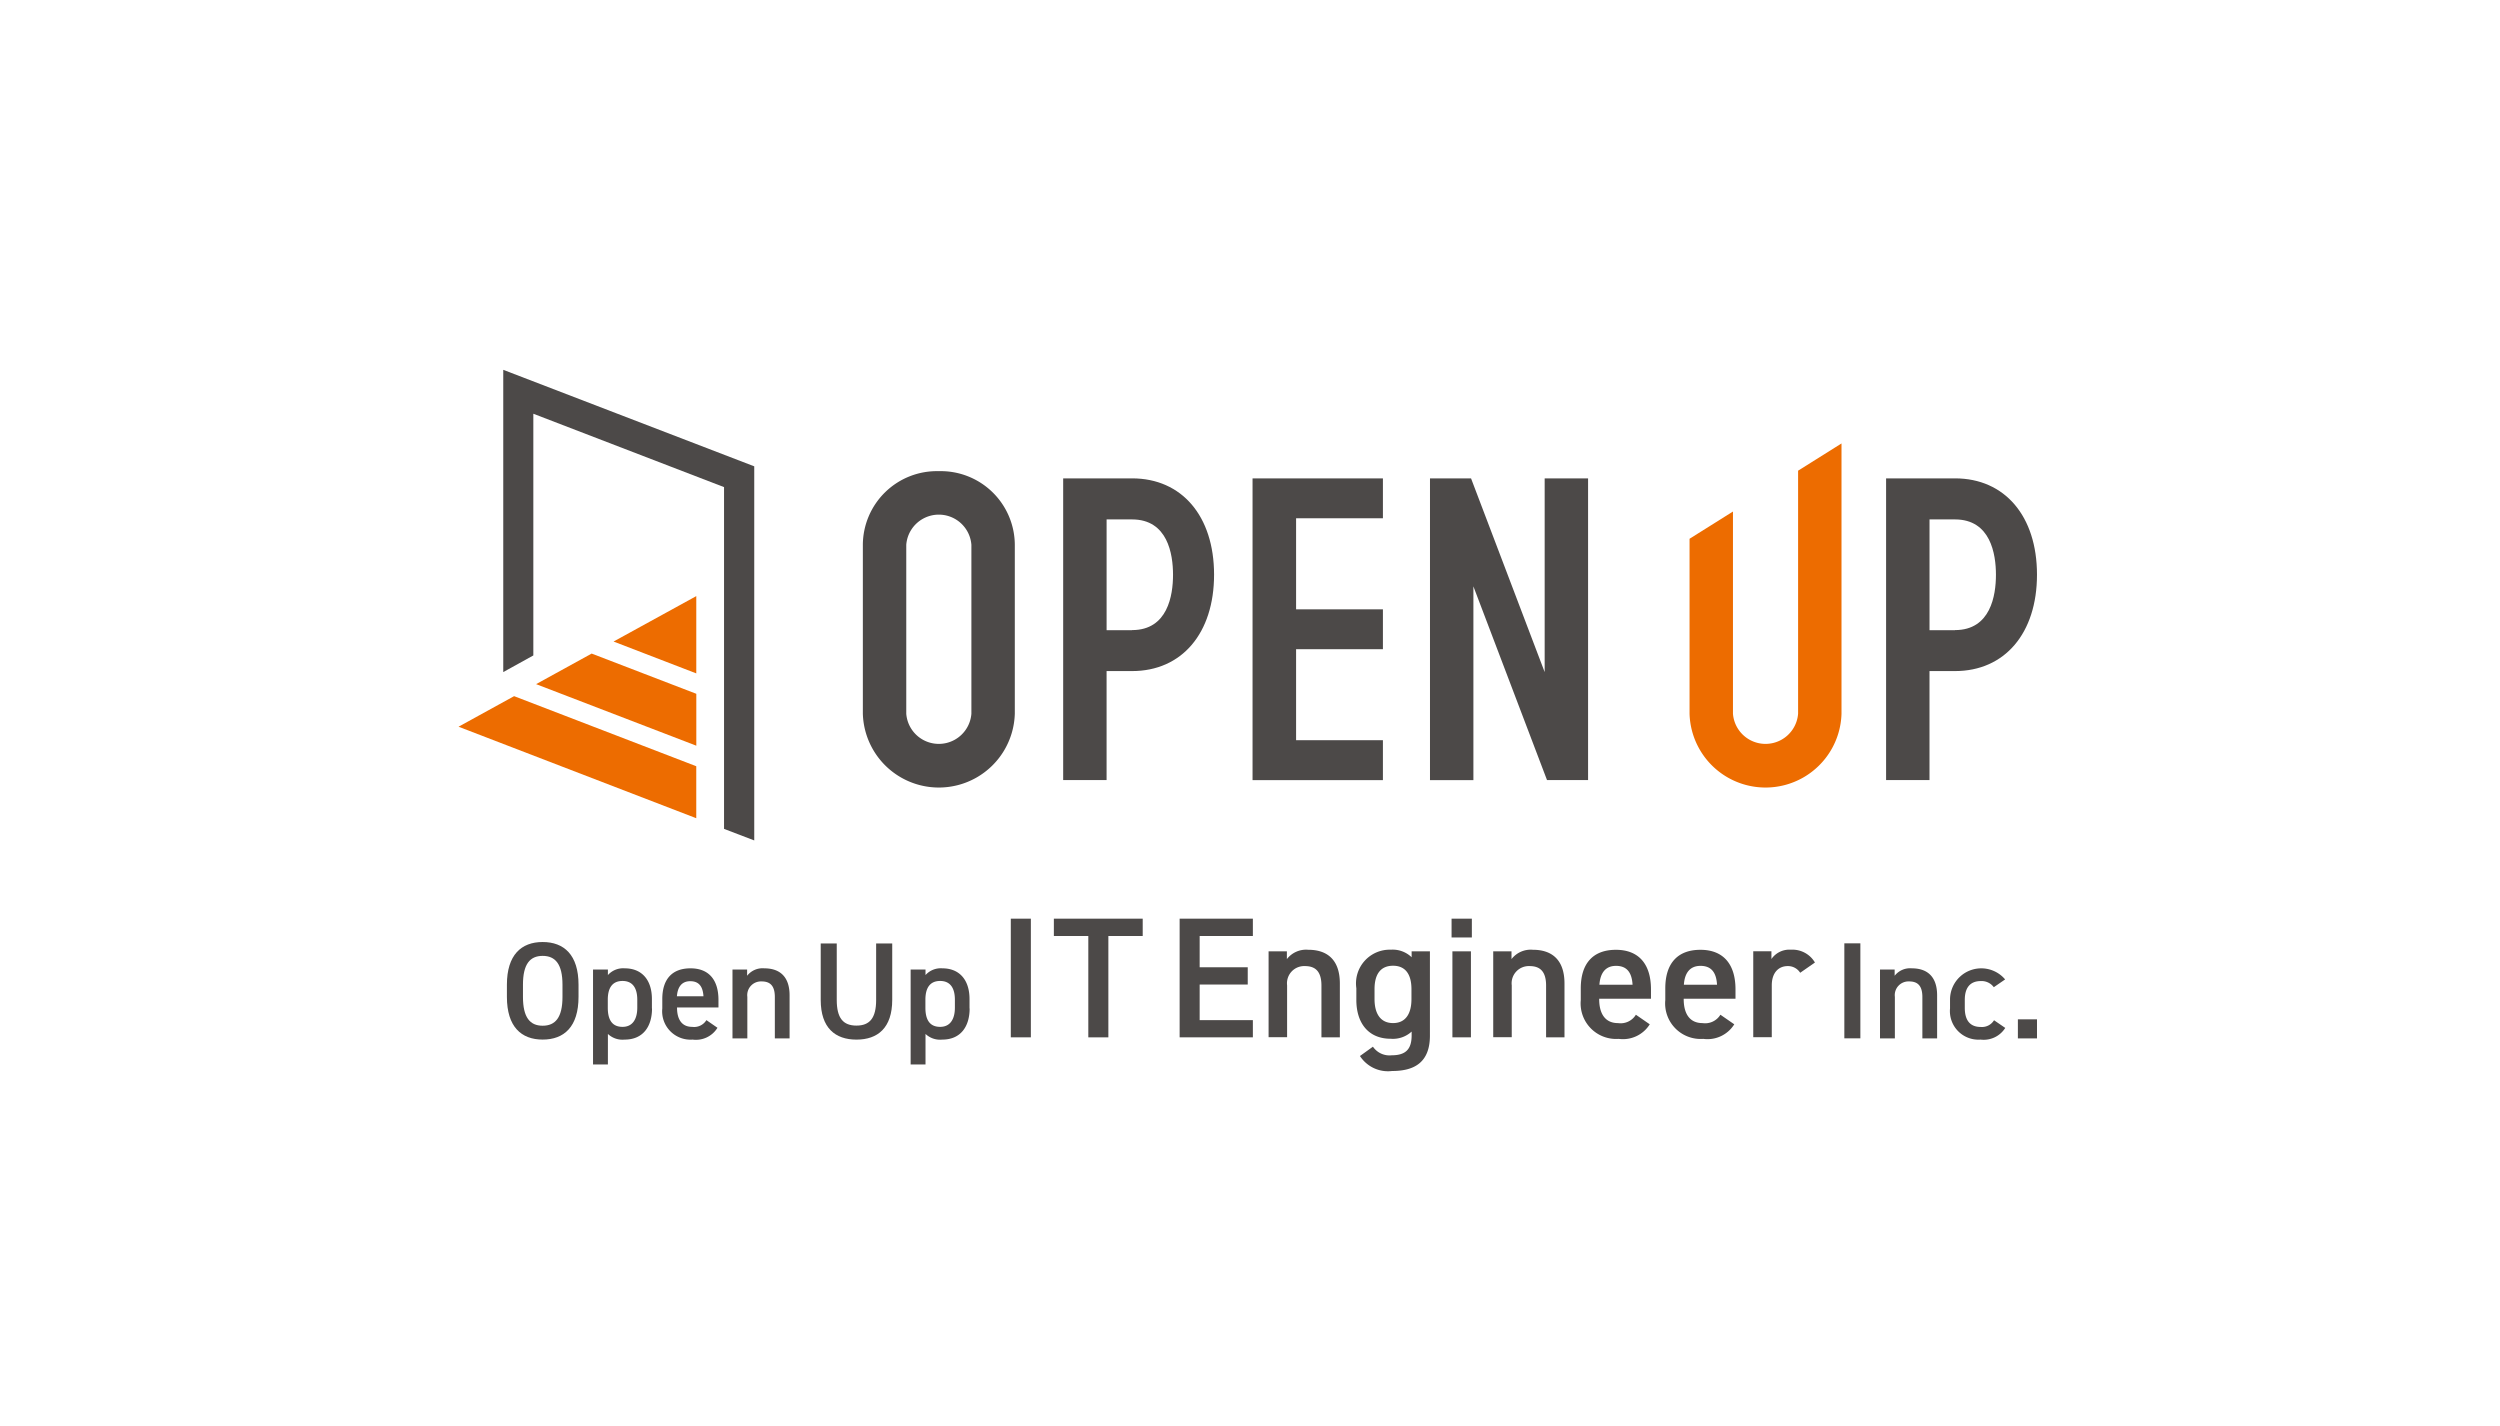
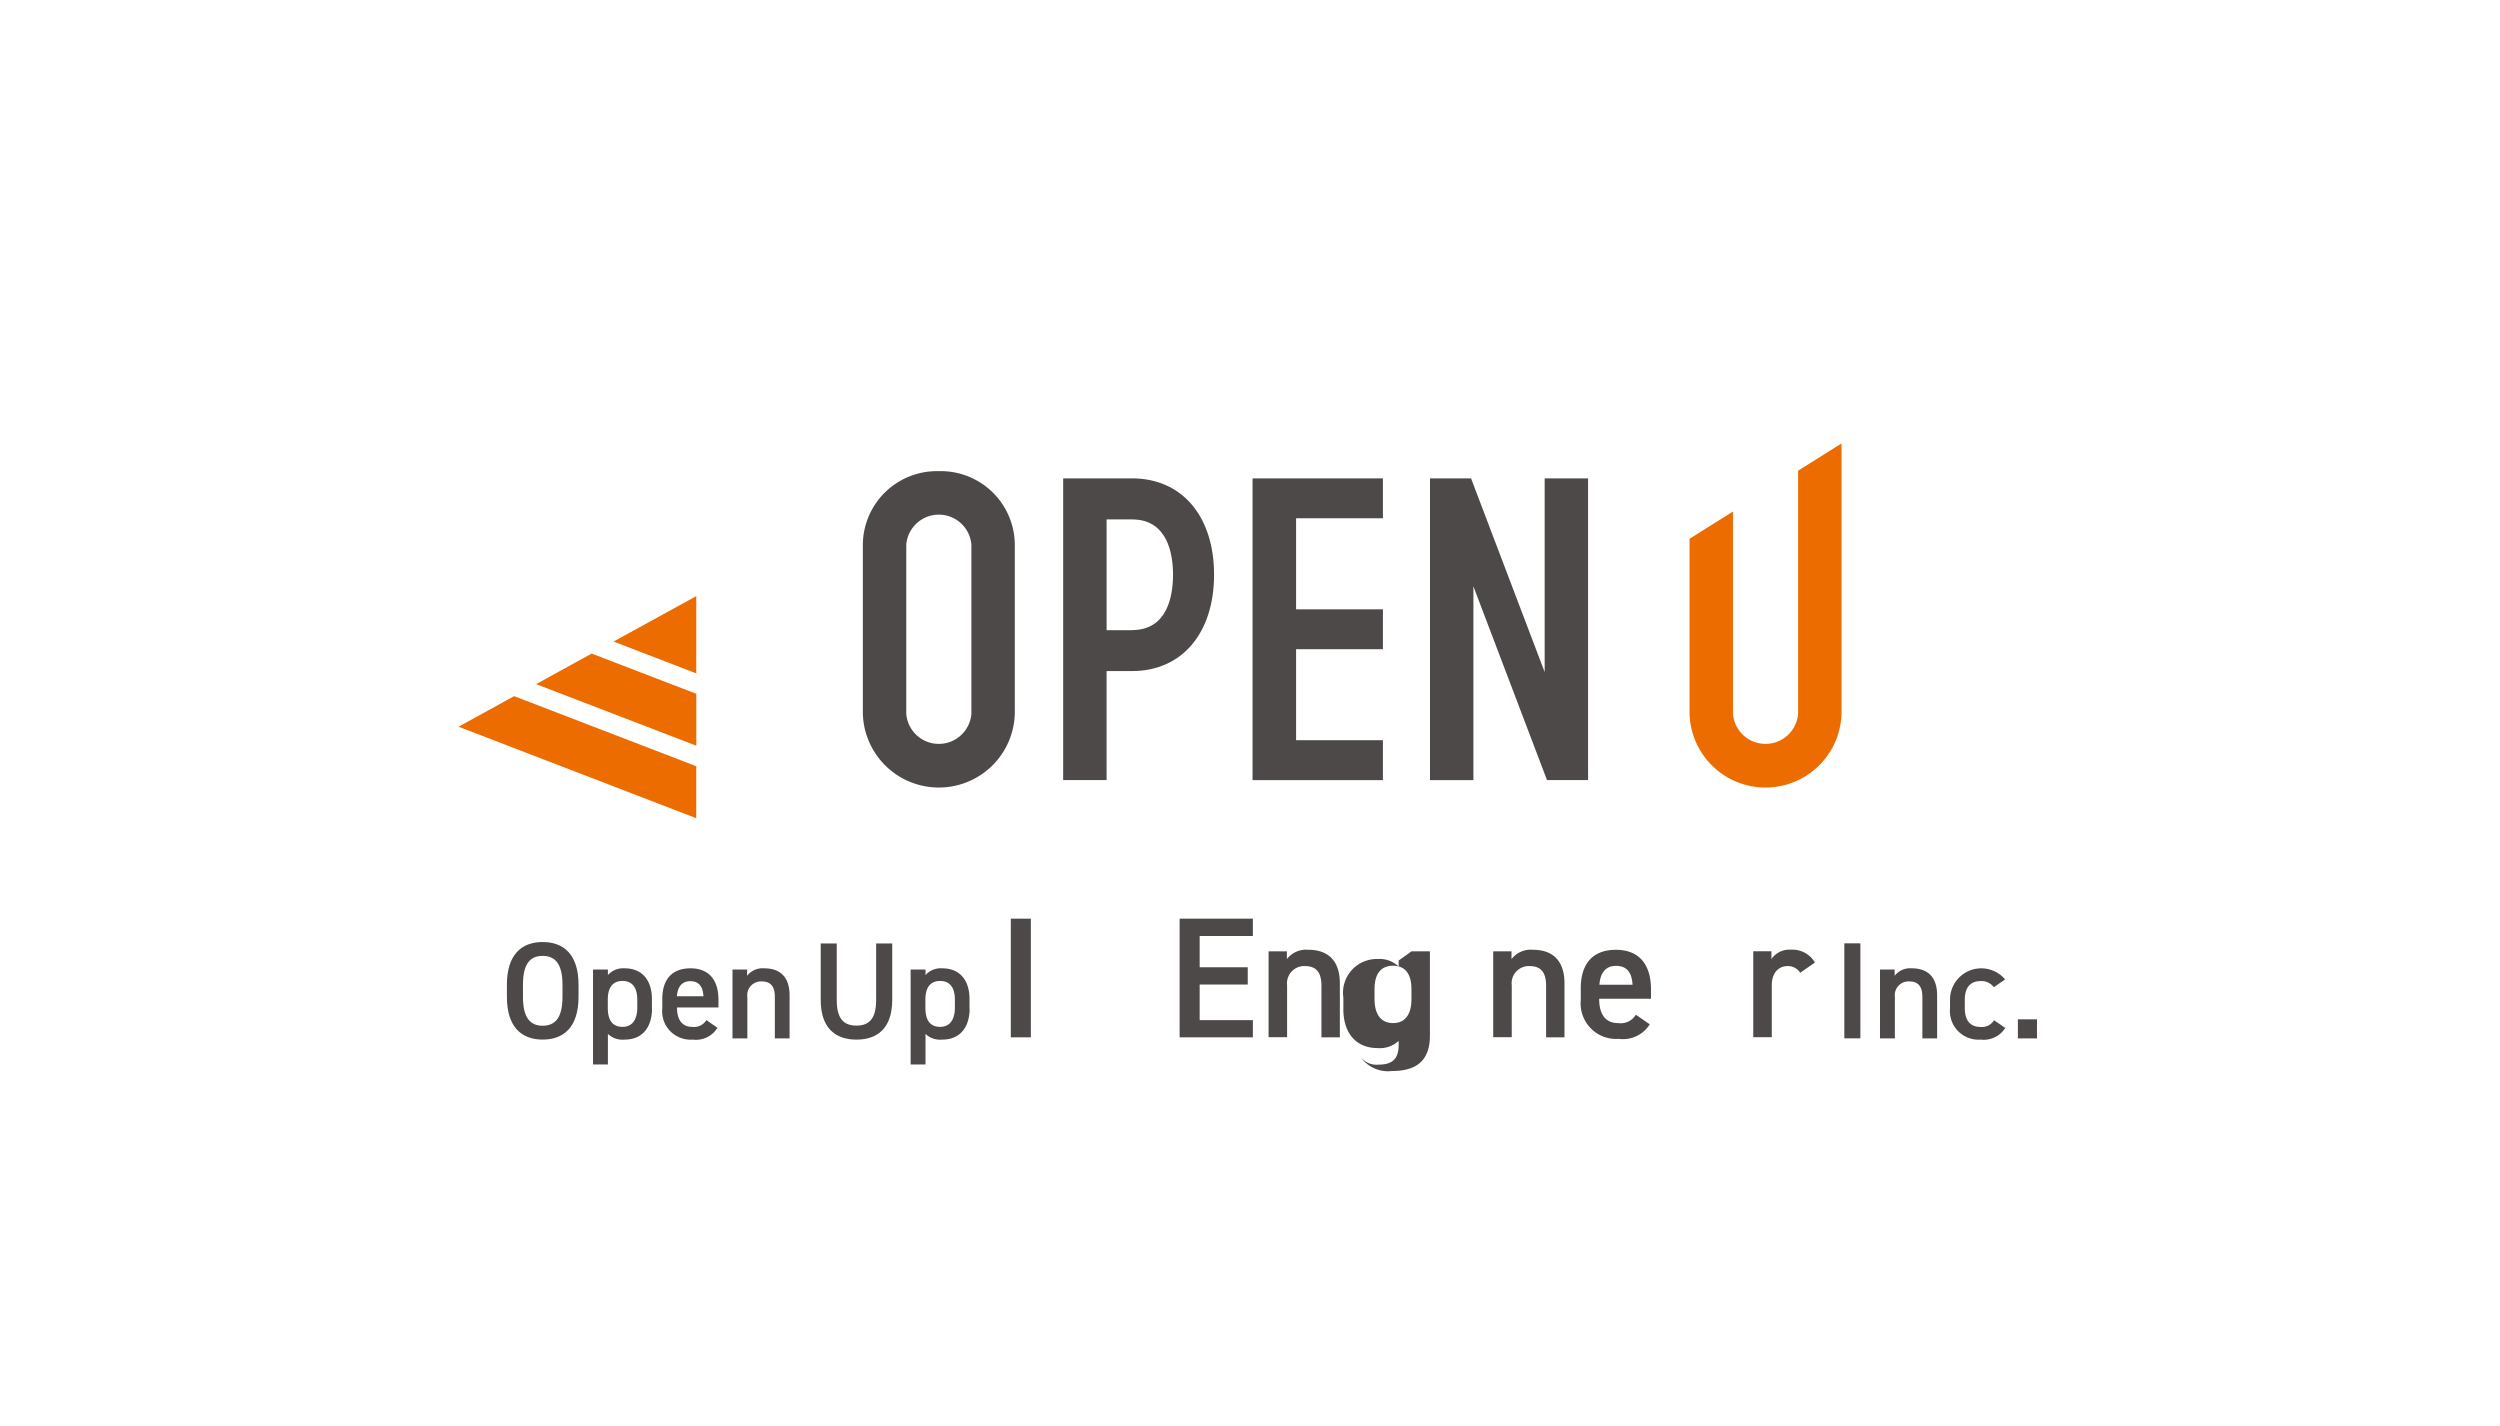
<svg xmlns="http://www.w3.org/2000/svg" width="156" height="89" viewBox="0 0 156 89">
  <g transform="translate(-7196 -6941)">
    <rect width="156" height="89" transform="translate(7196 6941)" fill="#fff" />
    <g transform="translate(7215.771 6958.364)">
      <rect width="116.459" height="54.272" fill="none" />
-       <path d="M15.8,7.76V26.621l1.877-1.038V10.5l11.9,4.579V36.405l1.885.721V13.782Z" transform="translate(-4.168 -2.047)" fill="#4c4948" />
      <path d="M16.847,32.432l10,3.843V33.036l-6.53-2.51-3.467,1.907ZM12.01,35.09,26.844,40.8V37.556L15.477,33.183,12.01,35.09Zm9.674-5.315,5.161,1.988V26.94l-5.161,2.834Z" transform="translate(-3.168 -7.107)" fill="#ed6c00" />
      <path d="M51.021,16.35a4.62,4.62,0,0,0-4.741,4.594V31.486a4.743,4.743,0,0,0,9.482,0V20.944a4.62,4.62,0,0,0-4.741-4.594Zm2.032,15.136a2.038,2.038,0,0,1-4.064,0V20.944a2.038,2.038,0,0,1,4.064,0Z" transform="translate(-12.209 -4.313)" fill="#4c4948" />
      <path d="M67.559,16.96h-4.3V35.785h2.709v-6.8h1.59c3.107,0,5.117-2.363,5.117-6.015S70.666,16.96,67.559,16.96Zm0,9.475h-1.59V19.522h1.59c2.223,0,2.555,2.164,2.555,3.453s-.331,3.453-2.555,3.453Z" transform="translate(-16.688 -4.474)" fill="#4c4948" />
-       <path d="M137.309,16.96h-4.3V35.785h2.709v-6.8h1.59c3.107,0,5.117-2.363,5.117-6.015S140.416,16.96,137.309,16.96Zm0,9.475h-1.59V19.522h1.59c2.223,0,2.555,2.164,2.555,3.453s-.331,3.453-2.555,3.453Z" transform="translate(-35.088 -4.474)" fill="#4c4948" />
      <path d="M87.445,19.448V16.96H79.31V35.792h8.135V33.3H82.027V27.62h5.418V25.132H82.027V19.448Z" transform="translate(-20.922 -4.474)" fill="#4c4948" />
      <path d="M123.123,15.7V30.866a2.038,2.038,0,0,1-4.064,0V18.248l-2.709,1.7V30.866a4.743,4.743,0,0,0,9.482,0V14l-2.709,1.7Z" transform="translate(-30.693 -3.693)" fill="#ed6c00" />
      <path d="M101.506,16.96V29.048L96.912,16.96H94.35V35.792h2.709V23.7l4.594,12.088h2.562V16.96Z" transform="translate(-24.89 -4.474)" fill="#4c4948" />
      <path d="M18.341,62.348c-1.333,0-2.231-.8-2.231-2.665v-.758c0-1.863.9-2.665,2.231-2.665s2.238.8,2.238,2.665v.758C20.579,61.546,19.681,62.348,18.341,62.348Zm-1.229-2.665c0,1.281.434,1.8,1.229,1.8s1.237-.515,1.237-1.8v-.758c0-1.281-.442-1.8-1.237-1.8s-1.229.515-1.229,1.8Z" transform="translate(-4.25 -14.842)" fill="#4c4948" />
      <path d="M27.091,60.993c0,1.119-.552,1.944-1.708,1.944a1.326,1.326,0,0,1-1.045-.353V64.49H23.41V58.564h.928v.346a1.277,1.277,0,0,1,1.053-.42c1.038,0,1.693.692,1.693,1.921v.582Zm-.92-.044v-.5c0-.744-.3-1.171-.92-1.171s-.906.412-.92,1.119v.552c0,.67.213,1.193.92,1.193C25.906,62.142,26.171,61.619,26.171,60.949Z" transform="translate(-6.176 -15.43)" fill="#4c4948" />
      <path d="M32.718,62.208a1.576,1.576,0,0,1-1.546.729,1.77,1.77,0,0,1-1.892-1.944v-.582c0-1.259.626-1.921,1.76-1.921s1.745.707,1.745,1.973v.471H30.2v.015c0,.67.258,1.193.942,1.193a.9.9,0,0,0,.891-.42l.692.479ZM30.2,60.235h1.649c-.037-.626-.294-.942-.825-.942s-.788.361-.832.942Z" transform="translate(-7.724 -15.43)" fill="#4c4948" />
      <path d="M35.237,58.564h.906v.39a1.223,1.223,0,0,1,1.075-.464c.891,0,1.575.449,1.575,1.686v2.687h-.92V60.279c0-.758-.346-.972-.825-.972a.857.857,0,0,0-.891.964v2.591H35.23V58.571Z" transform="translate(-9.294 -15.43)" fill="#4c4948" />
      <path d="M47.171,56.38V59.9c0,1.752-.906,2.481-2.231,2.481s-2.231-.729-2.231-2.474V56.38h1v3.526c0,1.134.4,1.6,1.229,1.6s1.229-.471,1.229-1.6V56.38h1Z" transform="translate(-11.267 -14.873)" fill="#4c4948" />
      <path d="M54.011,60.993c0,1.119-.552,1.944-1.708,1.944a1.326,1.326,0,0,1-1.045-.353V64.49H50.33V58.564h.928v.346a1.277,1.277,0,0,1,1.053-.42c1.038,0,1.693.692,1.693,1.921v.582Zm-.92-.044v-.5c0-.744-.3-1.171-.92-1.171s-.906.412-.92,1.119v.552c0,.67.213,1.193.92,1.193C52.826,62.142,53.091,61.619,53.091,60.949Z" transform="translate(-13.277 -15.43)" fill="#4c4948" />
      <path d="M60.072,61.686H58.82V54.28h1.252Z" transform="translate(-15.517 -14.319)" fill="#4c4948" />
-       <path d="M68.014,54.28v1.082H65.871v6.324H64.62V55.362H62.47V54.28h5.551Z" transform="translate(-16.48 -14.319)" fill="#4c4948" />
      <path d="M77.7,54.28v1.082h-3.32v1.951h3v1.075h-3v2.223H77.7v1.075H73.13V54.28H77.7Z" transform="translate(-19.292 -14.319)" fill="#4c4948" />
      <path d="M80.677,57.016h1.134V57.5a1.517,1.517,0,0,1,1.34-.582c1.112,0,1.966.56,1.966,2.106v3.357H83.968V59.151c0-.942-.434-1.215-1.031-1.215a1.073,1.073,0,0,0-1.112,1.2v3.239H80.67V57.008Z" transform="translate(-21.281 -15.016)" fill="#4c4948" />
-       <path d="M91.548,57.013H92.7V62.27c0,1.656-.95,2.209-2.356,2.209a2.084,2.084,0,0,1-2.01-.935l.81-.582a1.25,1.25,0,0,0,1.171.537c.861,0,1.244-.368,1.244-1.237v-.243a1.722,1.722,0,0,1-1.3.449c-1.436,0-2.15-1.023-2.15-2.422v-.729a2.105,2.105,0,0,1,2.15-2.407,1.707,1.707,0,0,1,1.3.471v-.375Zm0,2.982v-.626c0-.92-.375-1.458-1.148-1.458s-1.156.523-1.156,1.458v.626c0,.839.324,1.494,1.156,1.494S91.548,60.834,91.548,59.995Z" transform="translate(-23.244 -15.013)" fill="#4c4948" />
-       <path d="M96.18,54.28h1.266v1.171H96.18Zm.052,2.039h1.156v5.367H96.232V56.319Z" transform="translate(-25.373 -14.319)" fill="#4c4948" />
+       <path d="M91.548,57.013H92.7V62.27c0,1.656-.95,2.209-2.356,2.209a2.084,2.084,0,0,1-2.01-.935a1.25,1.25,0,0,0,1.171.537c.861,0,1.244-.368,1.244-1.237v-.243a1.722,1.722,0,0,1-1.3.449c-1.436,0-2.15-1.023-2.15-2.422v-.729a2.105,2.105,0,0,1,2.15-2.407,1.707,1.707,0,0,1,1.3.471v-.375Zm0,2.982v-.626c0-.92-.375-1.458-1.148-1.458s-1.156.523-1.156,1.458v.626c0,.839.324,1.494,1.156,1.494S91.548,60.834,91.548,59.995Z" transform="translate(-23.244 -15.013)" fill="#4c4948" />
      <path d="M99.717,57.016h1.134V57.5a1.517,1.517,0,0,1,1.34-.582c1.112,0,1.966.56,1.966,2.106v3.357h-1.148V59.151c0-.942-.434-1.215-1.031-1.215a1.073,1.073,0,0,0-1.112,1.2v3.239H99.71V57.008Z" transform="translate(-26.304 -15.016)" fill="#4c4948" />
      <path d="M111.437,61.565a1.97,1.97,0,0,1-1.936.913,2.218,2.218,0,0,1-2.371-2.422v-.729c0-1.575.78-2.407,2.194-2.407s2.187.883,2.187,2.466v.589h-3.232V60c0,.839.324,1.494,1.178,1.494a1.115,1.115,0,0,0,1.112-.523l.869.6ZM108.293,59.1h2.069c-.044-.78-.368-1.178-1.031-1.178s-.986.449-1.038,1.178Z" transform="translate(-28.261 -15.016)" fill="#4c4948" />
-       <path d="M118.6,61.565a1.97,1.97,0,0,1-1.936.913,2.218,2.218,0,0,1-2.371-2.422v-.729c0-1.575.78-2.407,2.194-2.407s2.187.883,2.187,2.466v.589h-3.232V60c0,.839.324,1.494,1.178,1.494a1.115,1.115,0,0,0,1.112-.523l.869.6ZM115.453,59.1h2.069c-.044-.78-.368-1.178-1.031-1.178S115.5,58.37,115.453,59.1Z" transform="translate(-30.15 -15.016)" fill="#4c4948" />
      <path d="M124.68,58.353a.9.9,0,0,0-.78-.42c-.582,0-.994.427-.994,1.2v3.239H121.75V57.006h1.134v.486a1.36,1.36,0,0,1,1.215-.582,1.629,1.629,0,0,1,1.5.8l-.92.64Z" transform="translate(-32.118 -15.013)" fill="#4c4948" />
      <path d="M130.471,62.3h-1V56.37h1Z" transform="translate(-34.155 -14.871)" fill="#4c4948" />
      <path d="M132.5,58.564h.906v.39a1.223,1.223,0,0,1,1.075-.464c.891,0,1.575.449,1.575,1.686v2.687h-.92V60.279c0-.758-.346-.972-.825-.972a.857.857,0,0,0-.891.964v2.591h-.928V58.571Z" transform="translate(-34.951 -15.43)" fill="#4c4948" />
      <path d="M141.875,62.208a1.59,1.59,0,0,1-1.539.729,1.781,1.781,0,0,1-1.907-1.944v-.582a1.949,1.949,0,0,1,3.438-1.229l-.707.486a.941.941,0,0,0-.81-.383c-.677,0-1,.427-1,1.171v.5c0,.67.243,1.193,1,1.193a.882.882,0,0,0,.825-.42l.7.479Z" transform="translate(-36.518 -15.43)" fill="#4c4948" />
      <path d="M145.373,64H144.18V62.81h1.193Z" transform="translate(-38.035 -16.569)" fill="#4c4948" />
    </g>
  </g>
</svg>